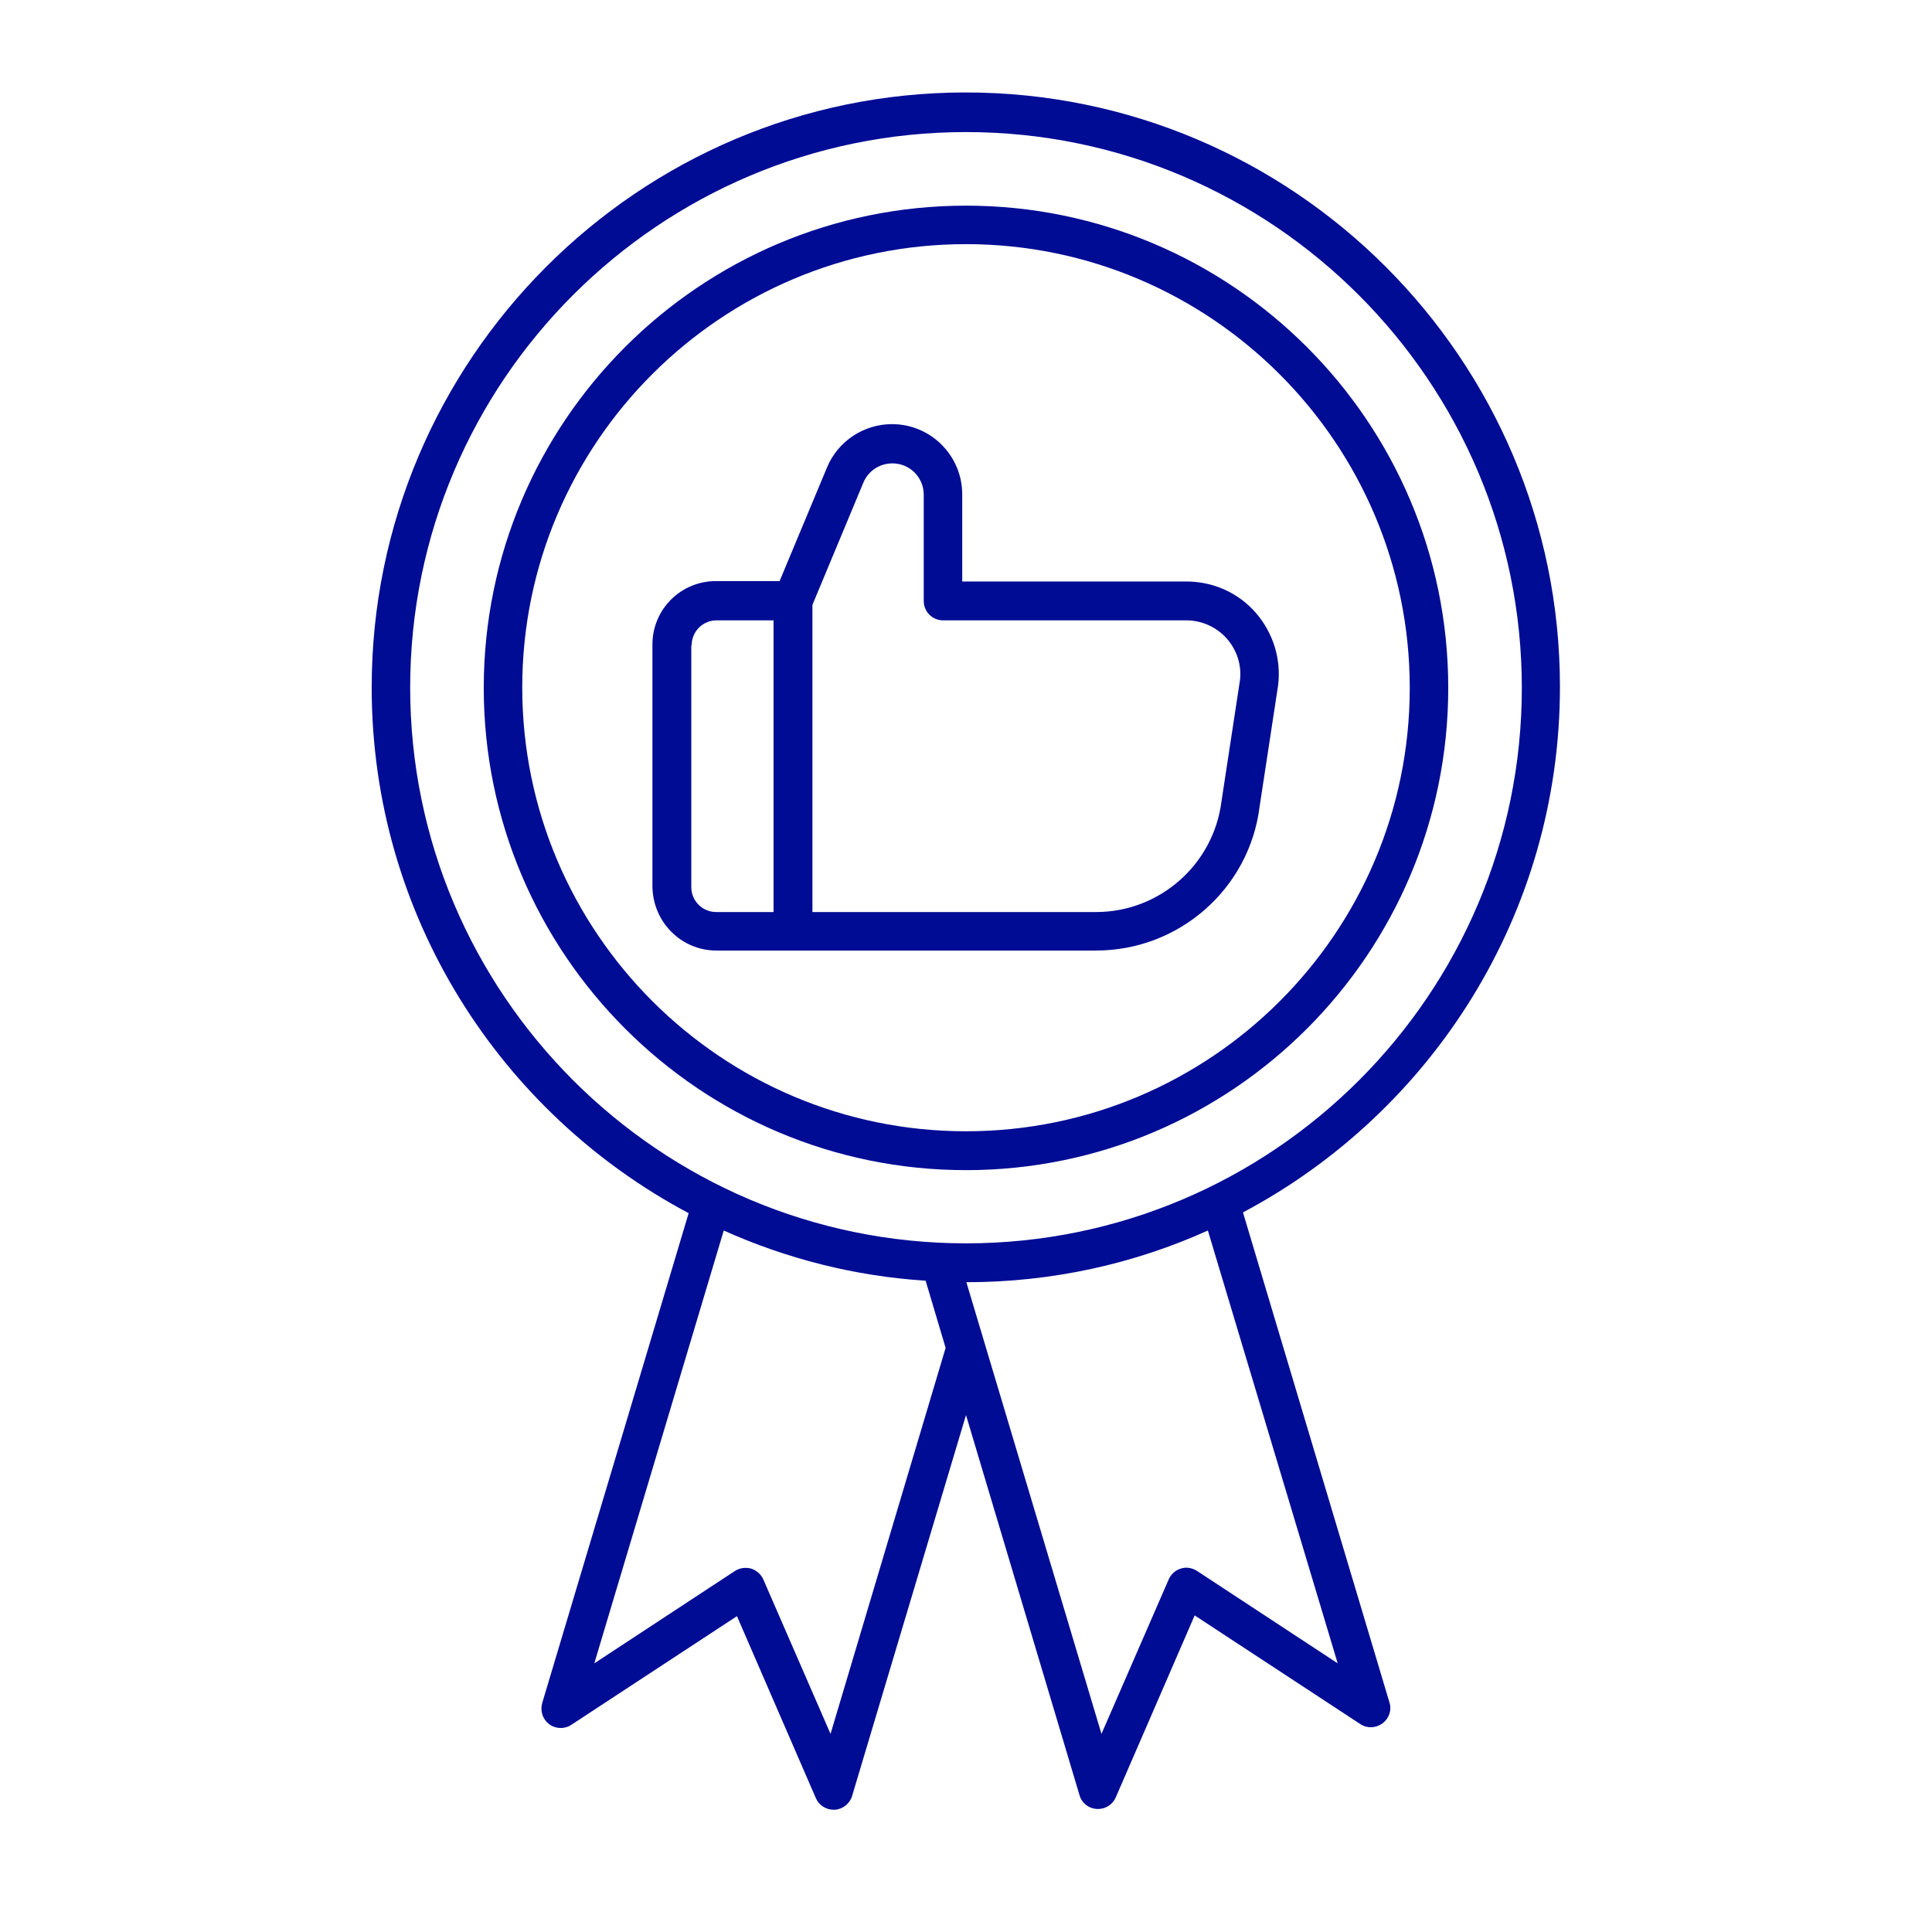
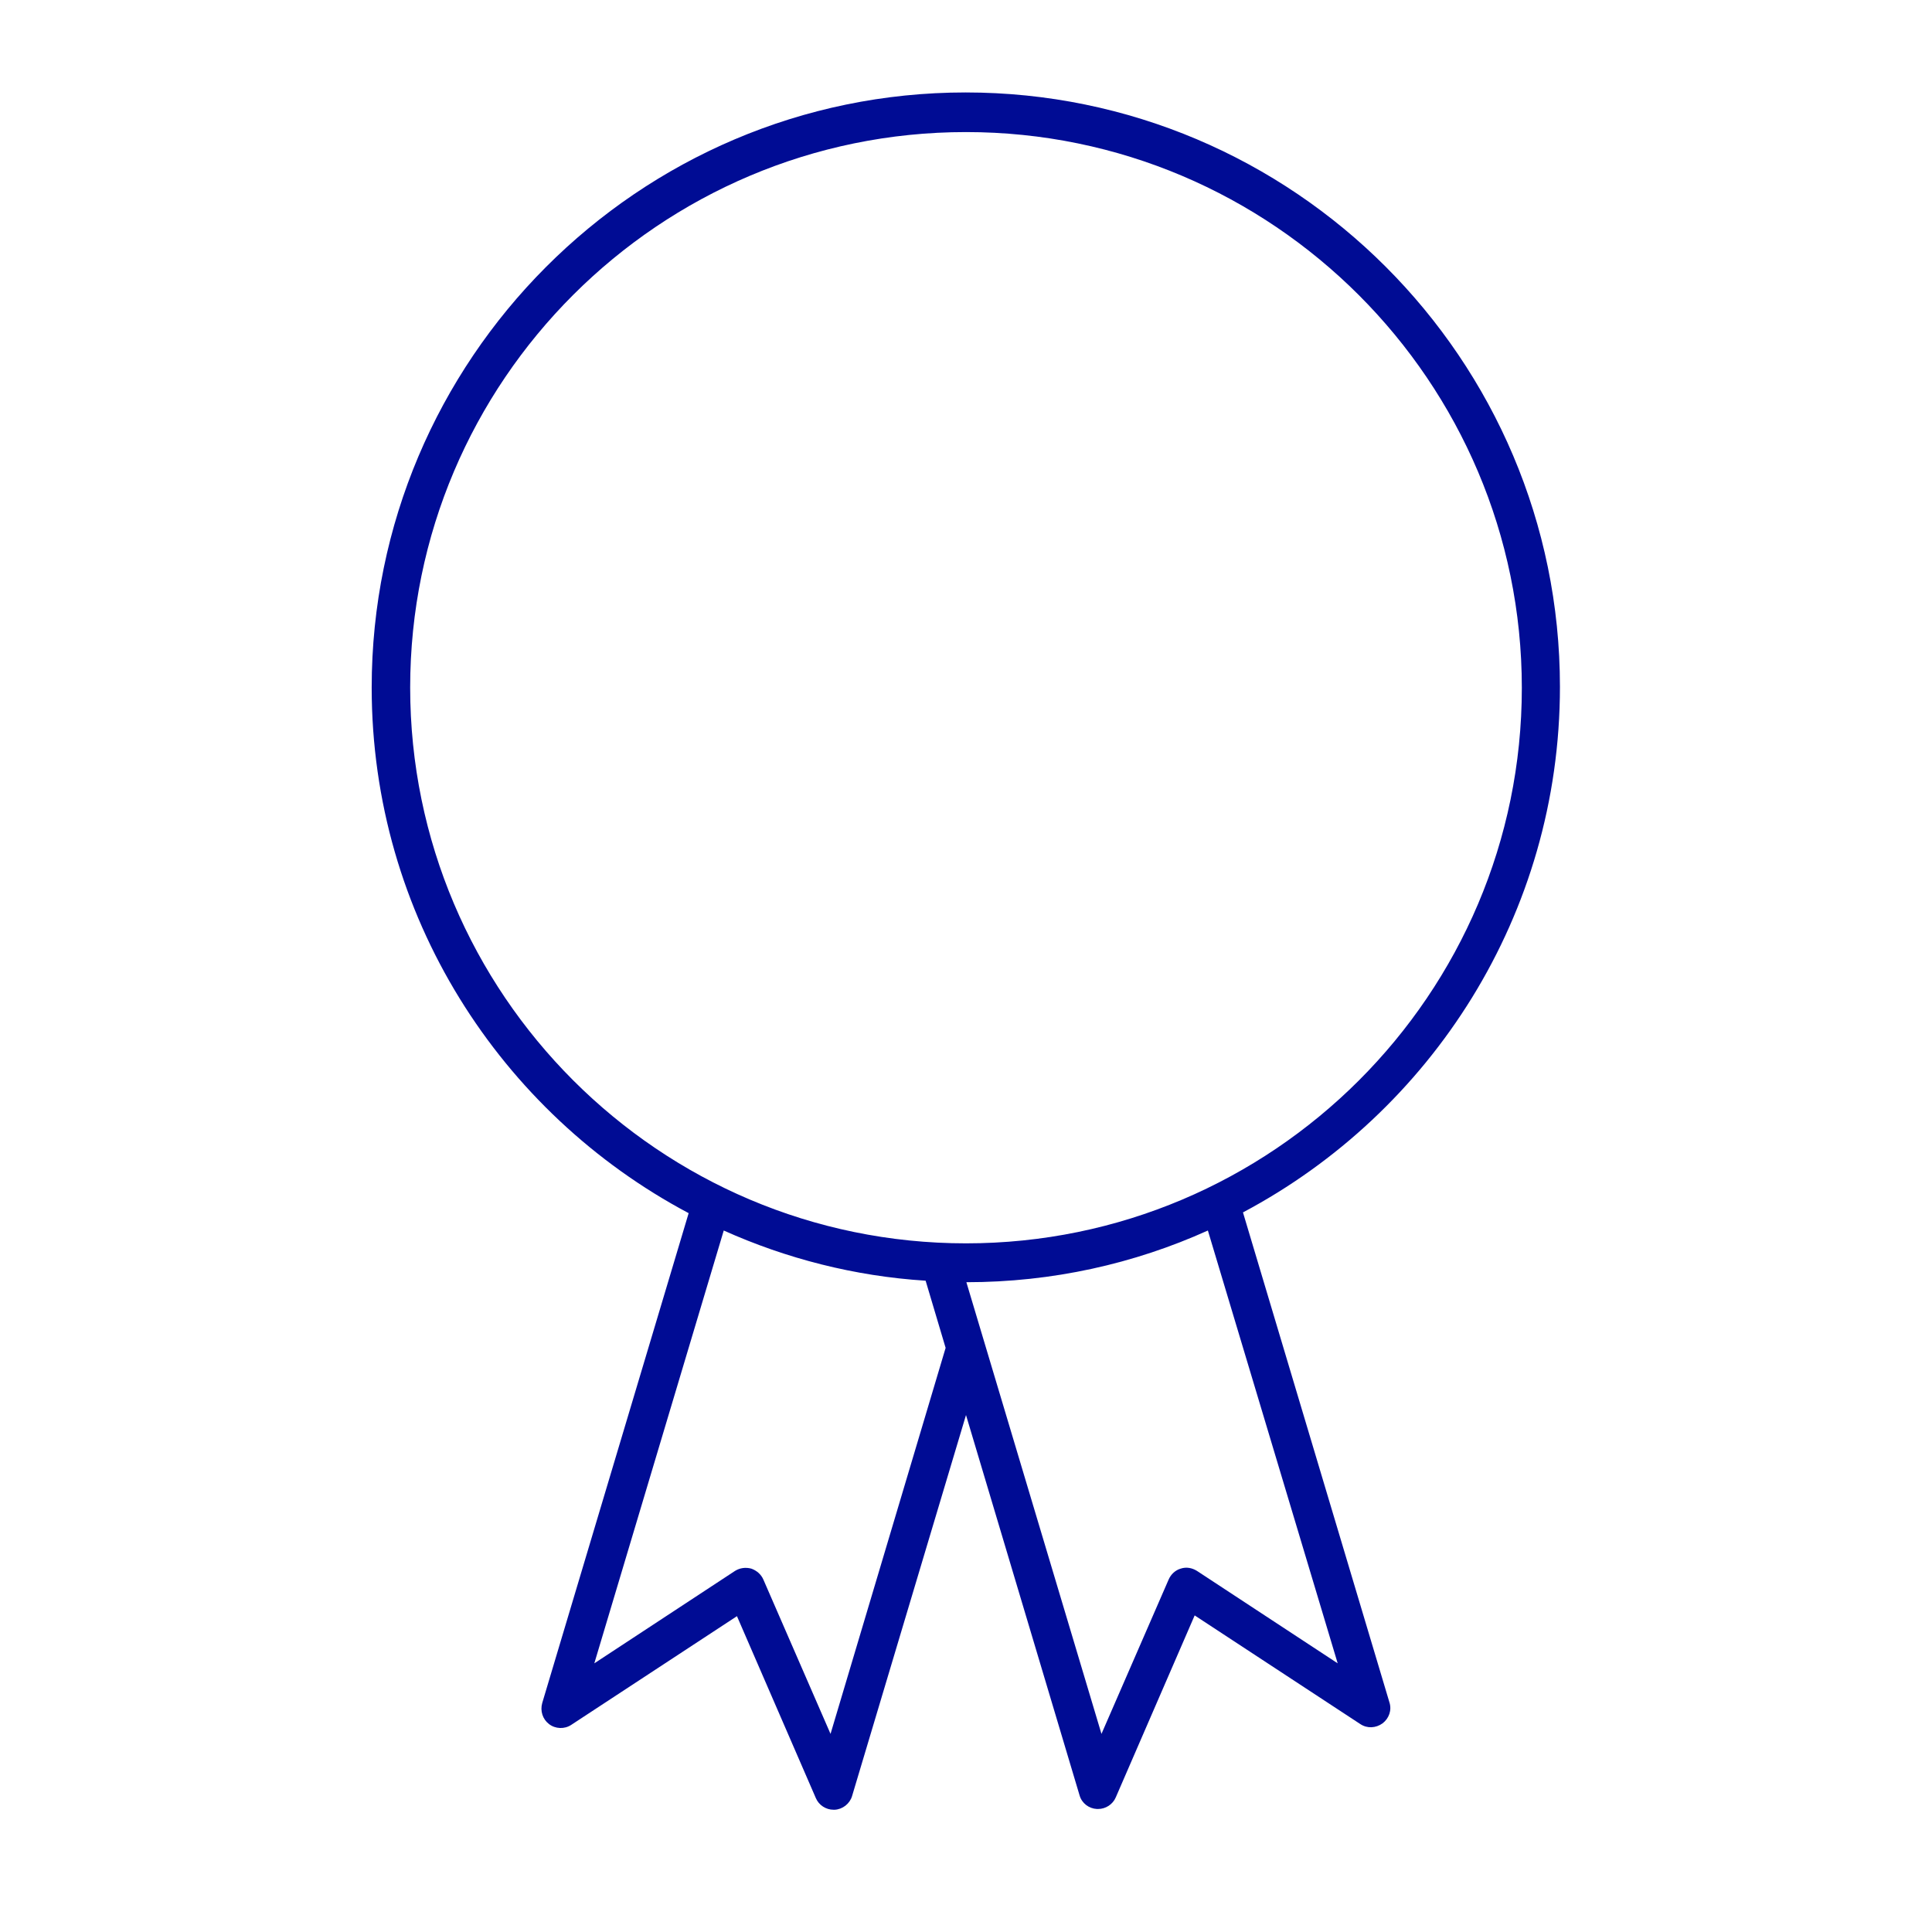
<svg xmlns="http://www.w3.org/2000/svg" version="1.1" id="Camada_1" x="0px" y="0px" viewBox="0 0 512 512" style="enable-background:new 0 0 512 512;" xml:space="preserve">
  <style type="text/css">
	.st0{fill:#000C94;}
</style>
  <g id="Layer_2">
    <g>
      <g>
-         <path class="st0" d="M189.8,251.9h100.7c22,0,40.6-16.4,43.3-38.1l4.9-32.1c0.9-7-1.3-14-5.9-19.3s-11.3-8.3-18.4-8.3H255V131     c0-10.2-8.3-18.6-18.6-18.6c-7.5,0-14.3,4.5-17.2,11.4L206.6,154h-16.9c-9.3,0-16.8,7.5-16.8,16.8v64.1     C173,244.4,180.6,251.9,189.8,251.9L189.8,251.9z M228.8,127.9c1.3-3.1,4.3-5.1,7.7-5.1c4.6,0,8.3,3.7,8.3,8.3v28.2     c0,2.8,2.3,5.1,5.1,5.1h64.5c4.1,0,8,1.8,10.7,4.8c2.7,3.1,4,7.1,3.5,11.1l-4.9,32.1c-2.1,16.7-16.4,29.3-33.2,29.3h-75.2v-81.4     L228.8,127.9z M183.3,171c0-3.6,2.9-6.6,6.6-6.6H205v77.3h-15.2c-3.6,0-6.6-2.9-6.6-6.6V171H183.3z" />
-       </g>
+         </g>
      <g>
        <path class="st0" d="M182.5,321.5l-38.8,129.8c-0.6,2.1,0.1,4.3,1.8,5.6c1.7,1.3,4.1,1.4,5.9,0.2l43.9-28.8l20.9,48.2     c0.8,1.9,2.7,3.1,4.7,3.1c0.1,0,0.2,0,0.3,0c2.1-0.1,4-1.6,4.6-3.6L256,375l30.1,100.8c0.6,2.1,2.5,3.5,4.6,3.6     c0.1,0,0.2,0,0.3,0c2,0,3.9-1.2,4.7-3.1l20.9-48.2l43.9,28.8c1.8,1.2,4.1,1.1,5.9-0.2c1.7-1.3,2.5-3.5,1.8-5.6l-38.8-129.8     c49.9-26.5,84-78.9,84-139.3c0-86.9-70.7-157.5-157.5-157.5S98.5,95.4,98.5,182.2C98.5,242.6,132.6,295,182.5,321.5L182.5,321.5z      M220.1,459.5l-17.8-40.9c-0.6-1.4-1.8-2.4-3.2-2.9c-1.5-0.4-3-0.2-4.3,0.6l-37.3,24.5l34.3-114.7c16.5,7.4,34.6,12.1,53.5,13.3     l5.3,17.8L220.1,459.5z M354.5,440.8l-37.3-24.5c-1.3-0.8-2.8-1.1-4.3-0.6c-1.4,0.4-2.6,1.5-3.2,2.9l-17.8,40.9l-35.8-119.7     c22.8,0,44.5-4.9,64-13.7L354.5,440.8z M256,35c81.2,0,147.3,66.1,147.3,147.3S337.2,329.5,256,329.5s-147.3-66.1-147.3-147.3     S174.8,35,256,35z" />
      </g>
      <g>
-         <path class="st0" d="M256,310.1c70.5,0,127.8-57.3,127.8-127.8S326.5,54.5,256,54.5s-127.8,57.3-127.8,127.8     C128.2,252.7,185.5,310.1,256,310.1z M256,64.7c64.8,0,117.6,52.7,117.6,117.6S320.8,299.8,256,299.8s-117.6-52.7-117.6-117.6     S191.2,64.7,256,64.7z" />
-       </g>
+         </g>
    </g>
  </g>
</svg>